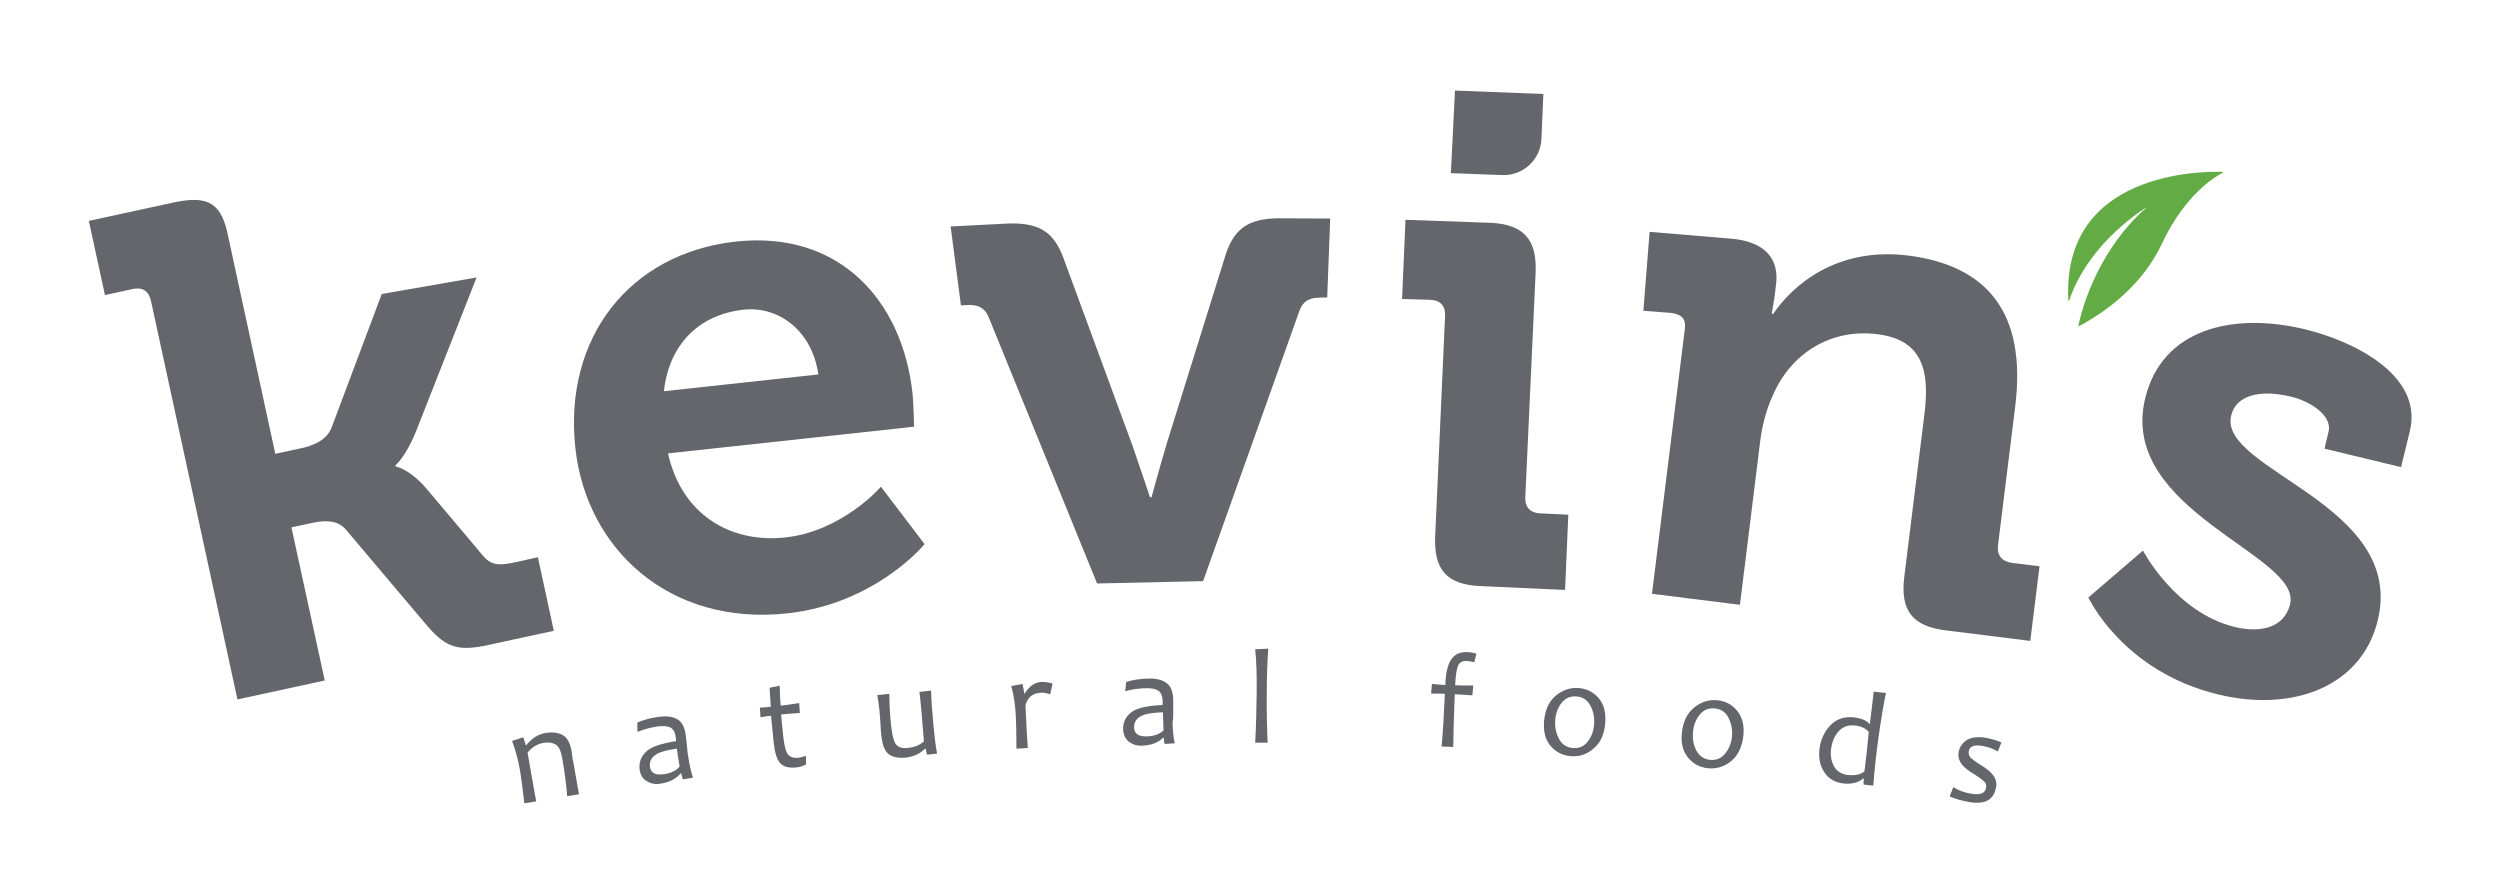
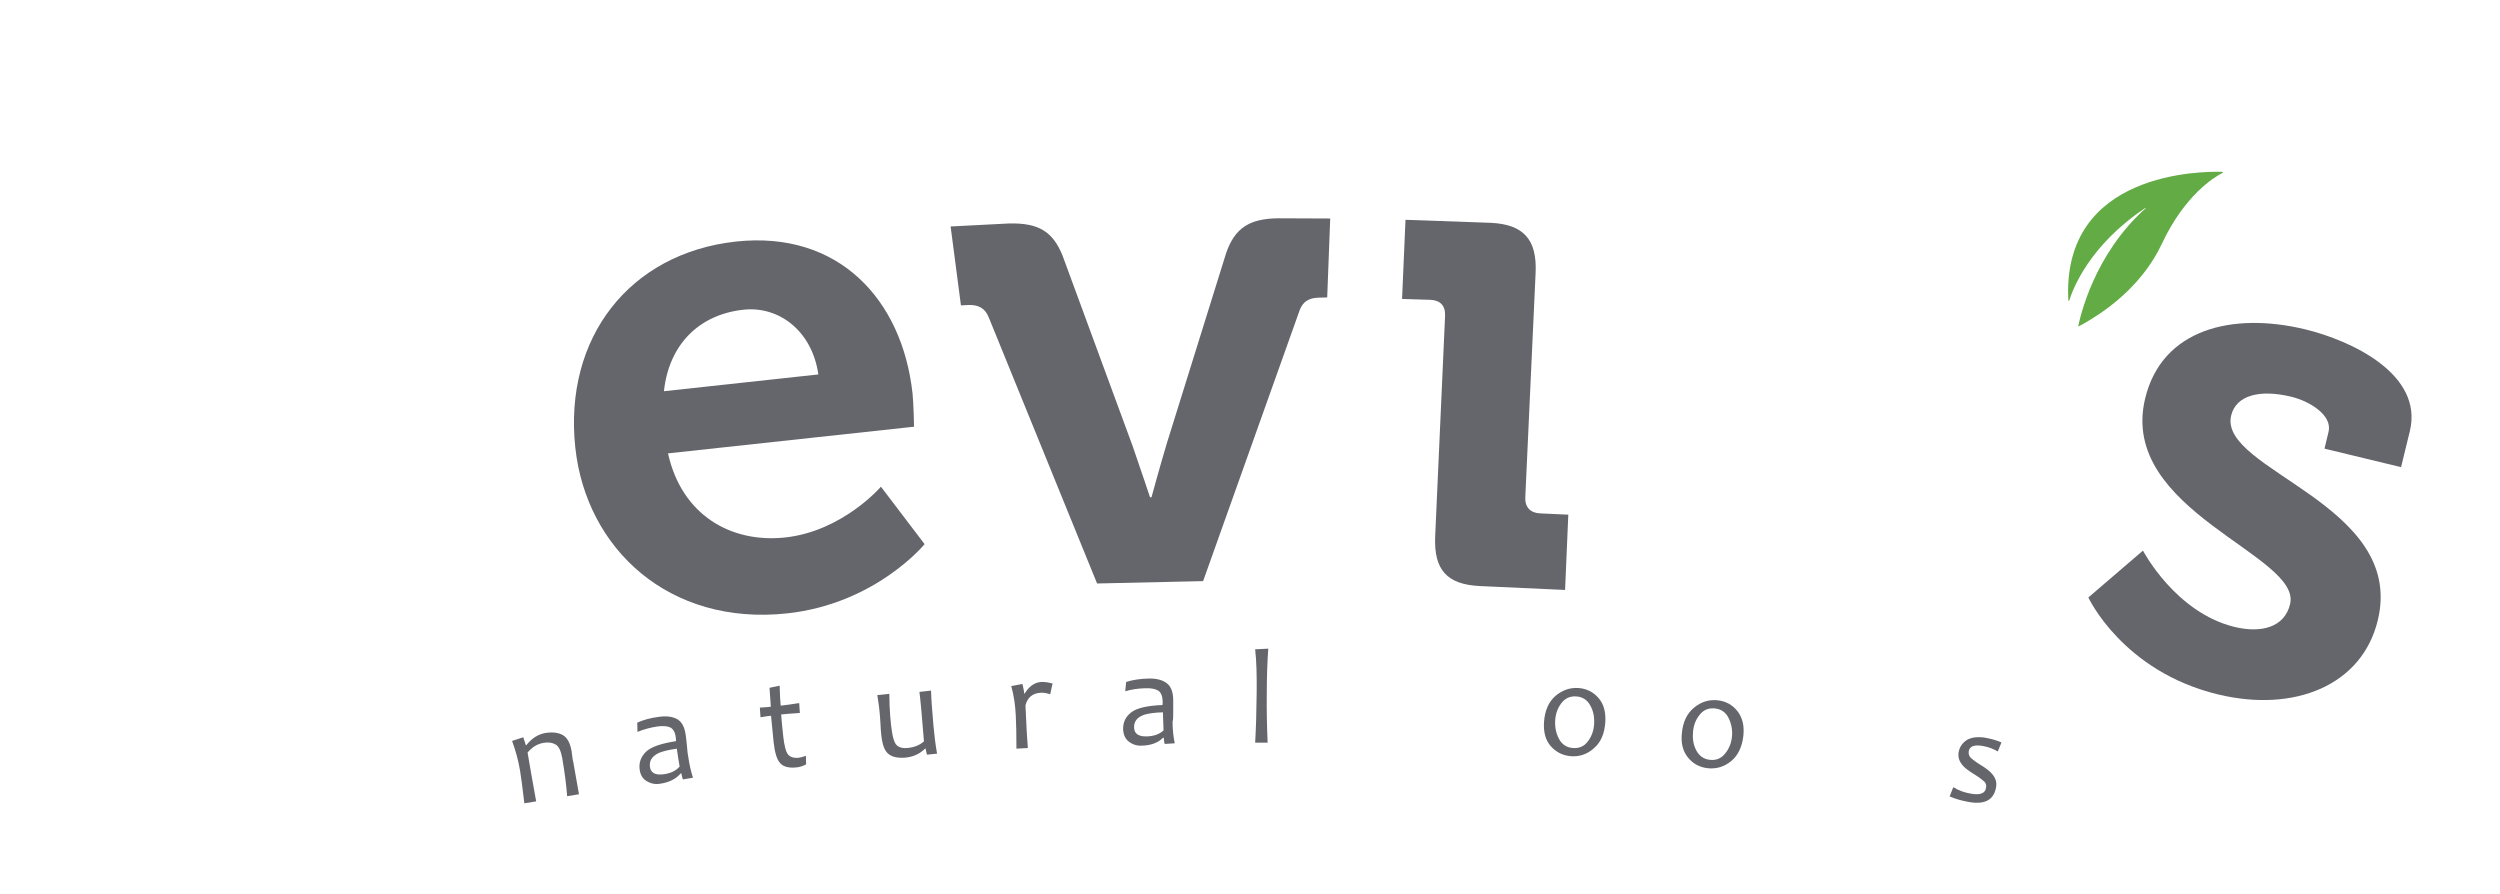
<svg xmlns="http://www.w3.org/2000/svg" version="1.1" id="Layer_1" x="0px" y="0px" viewBox="0 0 1162.4 415.8" style="enable-background:new 0 0 1162.4 415.8;" xml:space="preserve">
  <style type="text/css">
	.st0{fill:#64666B;}
	.st1{fill:#63AC45;}
</style>
  <g id="Type_Treatment__x28_Logo_x29_">
    <g>
      <g>
-         <path class="st0" d="M716.7,64.6l0.9-20.9l-41.1-1.6l-1.9,38.4l23.8,0.9C708.1,81.8,716.3,74.3,716.7,64.6z" />
-         <path class="st0" d="M250.1,259.1l-10.9,2.4c-7.7,1.7-11.1,1.1-14.7-3.2l-26.2-31.1c-8-9.3-14.3-10.3-14.3-10.3l-0.1-0.6     c0,0,4.6-3.7,9.4-15.4l28.3-71.9l-44.1,7.7L154.1,199c-2.4,5.9-8.9,8.3-14,9.4L128,211l-22.3-102.9C102.4,93.1,95,91,80,94.3     l-38.7,8.4l7.5,34.5l12.8-2.8c4.5-1,7.5,0.7,8.6,5.5l40.2,185.3l40.6-8.8l-15.5-71.2l8.9-1.9c5.1-1.1,11.9-2.2,16.3,2.8     l38.2,45.2c9,10.4,14.9,11.5,28.6,8.5l30-6.5L250.1,259.1z" />
        <path class="st0" d="M366,285.2c41.3-4.5,63.9-32.2,63.9-32.2l-20.3-26.7c0,0-17.8,20.7-44.5,23.6c-25,2.7-48.1-10.2-54.5-39.1     L425,198.4c0,0-0.2-10.5-0.7-15.4c-4.8-43.9-34.5-75.8-82-70.7c-49.7,5.4-80.3,44.9-74.8,95.9C272.6,255.2,311.1,291.1,366,285.2     z M345.7,144c16.9-1.8,32,10.3,34.8,30.1l-71.8,7.8C311,160.6,324.6,146.3,345.7,144z" />
        <path class="st0" d="M570.1,117.7l-27.5,88.2c-3,9.9-7.2,25.3-7.2,25.3h-0.7c0,0-4-12.1-8-23.6L494.1,119     c-4.5-11.3-11.1-15.4-24.9-15.1l-27.2,1.4l4.8,36.7l3.6-0.2c4.6-0.1,7.6,1.5,9.3,5.7l50.4,123.8l49.3-1.1l44.8-125.7     c1.5-4.3,4.4-6,9-6.1l3.9-0.1l1.4-36.7l-24.4-0.1C580.8,101.7,574.1,106.1,570.1,117.7z" />
        <path class="st0" d="M729.2,239.3l-13.1-0.6c-4.6-0.2-7.1-2.9-6.9-7.5l4.8-104.4c0.7-15.3-5.5-22.5-20.9-23.2l-39.6-1.4     l-1.6,36.8l13.1,0.4c4.6,0.2,7.1,2.6,6.9,7.5l-4.6,102.4c-0.7,15.7,5.5,22.5,20.9,23.2l39.5,1.8L729.2,239.3z" />
-         <path class="st0" d="M929,253.5l8-64.6c5.4-43.8-13.3-65.5-49.9-70.1c-33.4-4.1-53.8,14.1-62.7,27.2l-0.6-0.1c0,0,0.5-3,1.2-7.2     l0.8-6.5c1.4-11.7-4.8-19.3-19.4-21.1l-39.4-3.3l-2.9,36.7l12.9,1c4.5,0.6,7,2.4,6.4,7.3l-15.3,123.3l40.9,5.1l9.4-75.9     c1-7.8,2.9-15.1,6-21.7c8.3-19.1,26.6-31,48.6-28.2c20.8,2.6,24.3,16.8,21.8,37l-9.4,75.9c-1.9,15.6,3.8,22.9,19.3,24.8L944,298     l4.3-34.7l-13-1.6C930.7,261,928.4,258.1,929,253.5z" />
        <path class="st0" d="M1071.7,153.1c-33.7-8.1-66.5-0.2-74.3,32.2c-12.6,52.4,72.9,72.7,67.4,95.6c-2.6,10.8-13.4,13.6-25.8,10.6     c-27.6-6.7-42.6-35.5-42.6-35.5L971,277.8c0,0,15.9,34.4,60.4,45.1c35.3,8.5,66.9-4.1,74.2-34.6c13-54-74.3-69.7-68.2-95.1     c2.3-9.5,13.4-12.2,27.7-8.8c8.9,2.1,19.4,8.7,17.6,16.3l-1.9,7.9l35.6,8.6l4.1-16.8C1126.8,174.1,1093.6,158.4,1071.7,153.1z" />
        <path class="st0" d="M266.1,351.7c-0.2-1.2-0.3-1.9-0.3-2.3c-0.7-3.9-2-6.4-4.1-7.6s-4.8-1.5-8.1-1c-3.4,0.6-6.4,2.5-8.9,5.7     h-0.2l-1.2-3.7l-5.2,1.7c1.6,4.4,2.9,9,3.7,13.8c0.5,3.1,1.2,8.2,2,15.2l5.5-0.9c-1.5-8.1-2.8-15.7-4-22.7c2.1-2.5,4.5-4,7.4-4.5     c2.3-0.4,4.2-0.1,5.7,0.8s2.4,3,3,6.2c1.1,6.4,1.9,12.3,2.3,17.8l5.5-0.9c-1.2-6.8-2.1-11.9-2.7-15.3     C266.3,353.6,266.2,352.8,266.1,351.7z" />
        <path class="st0" d="M319.4,346.8c-0.3-2.5-0.4-4.3-0.6-5.2c-0.5-3.6-1.8-6-3.9-7.2s-5-1.6-8.5-1.1c-3.9,0.5-7.3,1.4-10.1,2.7     l0.1,4.3c2.9-1.2,6-2,9.1-2.5c2.7-0.4,4.7-0.2,6.1,0.4c1.4,0.7,2.3,2.2,2.6,4.7c0.1,0.6,0.1,1.2,0.1,1.7c-7,1.1-11.7,2.7-14,5     s-3.3,5-2.9,8.1c0.3,2.5,1.4,4.4,3.3,5.5c1.8,1.1,3.9,1.6,6.2,1.2c4.2-0.6,7.4-2.2,9.6-4.8h0.3c0.1,0.9,0.4,1.8,0.7,2.8l4.7-0.8     c-0.9-2.8-1.7-6.1-2.2-9.8C319.8,351,319.6,349.4,319.4,346.8z M308.5,360c-3.8,0.5-5.9-0.6-6.3-3.4c-0.4-2.9,1-5,4.1-6.5     c1.9-0.8,4.7-1.5,8.4-2c0.3,2.5,0.8,5.2,1.3,8.3C314.3,358.4,311.8,359.6,308.5,360z" />
        <path class="st0" d="M371.5,352.3c-2.4,0.3-4.1-0.3-5.1-1.5s-1.7-4-2.2-8.2c-0.4-3.9-0.8-7.3-1-10.4c2.2-0.2,5.1-0.5,8.7-0.7     l-0.3-4.6c-3.8,0.6-6.7,1-8.6,1.2c-0.2-1.9-0.4-4.9-0.5-9.3l-4.7,1c0.3,4.6,0.5,7.5,0.6,8.8c-1.5,0.2-3.2,0.3-5.1,0.4l0.3,4.5     c2.2-0.4,3.8-0.6,4.9-0.7c0.5,5,0.9,9.1,1.2,12.2c0.5,4.8,1.5,8.1,3,9.8s4.1,2.4,7.7,2c1.4-0.1,2.9-0.6,4.4-1.4l-0.1-4     C373.4,351.9,372.3,352.2,371.5,352.3z" />
        <path class="st0" d="M432.9,321.1l-5.4,0.6c0.5,3.9,1.2,11.6,2.1,23c-2,1.8-4.5,2.8-7.8,3.1c-2.9,0.2-4.8-0.6-5.7-2.5     c-1-1.9-1.7-6.1-2.2-12.5c-0.2-2.8-0.4-6.2-0.4-10.2l-5.6,0.6c0.7,4,1.1,7.6,1.3,10.6c0,0.5,0.1,1.5,0.2,3s0.1,2.6,0.2,3.3     c0.4,5.2,1.4,8.6,3.2,10.2c1.7,1.6,4.3,2.2,7.8,2c3.8-0.3,7-1.7,9.5-4.2h0.3c0.1,0.7,0.3,1.7,0.6,2.8l4.7-0.5     c-0.8-4.4-1.3-8.8-1.7-13.2C433.4,330.3,433,325,432.9,321.1z" />
        <path class="st0" d="M476.4,322.5h-0.2c0-0.8-0.3-2.3-0.8-4.5l-5.2,1c1.2,4.4,1.9,9,2.1,13.9c0.2,3.6,0.3,8.6,0.3,15.2l5.3-0.3     c-0.3-3.7-0.7-10.3-1.1-19.8c0.9-3.7,3.3-5.7,7.1-5.9c1.3-0.1,2.8,0.2,4.4,0.7l1.1-5c-2.2-0.6-4-0.8-5.5-0.7     C480.9,317.4,478.5,319.1,476.4,322.5z" />
        <path class="st0" d="M545.5,330.5c0-2.5,0-4.3,0-5.3c-0.1-3.6-1.1-6.2-3.1-7.6c-2-1.5-4.8-2.2-8.4-2.1c-3.9,0.1-7.4,0.6-10.4,1.6     l-0.4,4.3c3-0.9,6.1-1.3,9.3-1.4c2.7-0.1,4.7,0.3,6,1.1c1.3,0.8,2,2.5,2.1,5c0,0.6,0,1.2-0.1,1.7c-7.1,0.3-11.9,1.4-14.5,3.4     s-3.8,4.5-3.8,7.7c0.1,2.6,0.9,4.5,2.6,5.9c1.7,1.3,3.7,2,6,1.9c4.3-0.1,7.6-1.3,10-3.7h0.3c0,0.9,0.2,1.9,0.4,2.9l4.7-0.3     c-0.6-2.9-1-6.2-1-10C545.5,334.7,545.5,333,545.5,330.5z M533.2,342.4c-3.9,0.1-5.8-1.3-5.9-4.1c-0.1-2.9,1.5-4.9,4.8-6     c2-0.6,4.8-1,8.6-1.1c0.1,2.5,0.2,5.3,0.3,8.4C539.1,341.4,536.5,342.3,533.2,342.4z" />
        <path class="st0" d="M589.7,301.6l-6.1,0.3c0.6,5.3,0.8,12.1,0.7,20.4c-0.1,8.5-0.3,16.2-0.7,23h5.8c-0.3-6.9-0.5-14.5-0.4-23     C589,314.1,589.3,307.2,589.7,301.6z" />
-         <path class="st0" d="M674.7,306.7c-1.6,2.4-2.5,6.3-2.7,11.8c-1.4-0.1-3.4-0.2-6.2-0.5l-0.4,4.5c3.1,0,5.2,0,6.4,0.1     c-0.4,9.5-0.9,17.7-1.5,24.5l5.4,0.2c0.1-7,0.3-15.2,0.7-24.5c1.4,0.1,4.1,0.2,8.2,0.5l0.4-4.6c-3.6,0.1-6.4,0-8.4-0.1     c0.2-4.7,0.7-7.7,1.4-9.2s2-2.1,3.9-2.1c1.2,0.1,2.4,0.3,3.6,0.6l1-4c-1.6-0.4-3-0.7-4.5-0.7     C678.7,303.1,676.3,304.3,674.7,306.7z" />
        <path class="st0" d="M734,319.9c-4-0.3-7.6,1-10.8,3.7c-3.2,2.8-4.9,6.8-5.3,12.1c-0.3,4.7,0.7,8.5,3.2,11.3s5.6,4.3,9.3,4.6     c4,0.3,7.6-0.9,10.7-3.7c3.2-2.7,4.9-6.7,5.3-12c0.3-4.8-0.7-8.6-3.2-11.4C740.8,321.7,737.7,320.2,734,319.9z M741.2,336.7     c-0.2,3.1-1.2,5.8-2.9,8c-1.7,2.3-4,3.3-6.9,3.1c-2.9-0.2-5.1-1.6-6.5-4.2s-2-5.5-1.8-8.7c0.2-3.1,1.2-5.8,2.9-8s4-3.3,6.9-3.1     c2.9,0.2,5.1,1.6,6.5,4.2C740.9,330.6,741.4,333.5,741.2,336.7z" />
        <path class="st0" d="M798.6,325.6c-4-0.4-7.6,0.7-10.9,3.4c-3.3,2.7-5.2,6.6-5.7,11.9c-0.5,4.7,0.5,8.5,2.9,11.4s5.5,4.5,9.2,4.9     c4,0.4,7.6-0.7,10.8-3.3c3.2-2.6,5.1-6.6,5.7-11.8c0.5-4.8-0.5-8.6-2.8-11.5C805.4,327.6,802.3,326,798.6,325.6z M805.3,342.5     c-0.3,3.1-1.4,5.7-3.2,7.9c-1.8,2.2-4.1,3.2-7,2.9c-2.9-0.3-5-1.8-6.4-4.4s-1.8-5.6-1.5-8.8c0.3-3.1,1.4-5.8,3.2-7.9     c1.8-2.2,4.1-3.1,7-2.8c2.9,0.3,5,1.8,6.3,4.4S805.6,339.3,805.3,342.5z" />
-         <path class="st0" d="M869.4,336.6h-0.2c-1.2-1.5-3.4-2.5-6.7-3c-4.5-0.6-8.3,0.5-11.2,3.4s-4.7,6.6-5.3,11.1     c-0.5,4,0.1,7.5,2,10.6s4.7,4.9,8.5,5.5c4.1,0.6,7.4-0.2,9.8-2.2h0.3c-0.1,1-0.2,1.9-0.1,2.8l4.5,0.5c0.5-6.7,1.3-14.4,2.5-22.9     c1.2-8.4,2.3-15.1,3.4-20.2l-5.7-0.6C870.6,326.6,870.1,331.5,869.4,336.6z M866.9,358.6c-1.8,1.6-4.5,2.1-8,1.7     c-2.8-0.4-4.9-1.7-6.2-4.1s-1.7-5-1.3-8.1c0.5-3.5,1.7-6.2,3.7-8.3s4.7-2.9,8-2.4c2.4,0.3,4.3,1.3,5.8,2.9     C868.4,346.2,867.7,352.3,866.9,358.6z" />
        <path class="st0" d="M914.3,344.2c-2,1.4-3.2,3.2-3.6,5.5c-0.4,2.2,0.2,4.2,1.8,6.1c1.1,1.3,2.9,2.7,5.6,4.3     c2.1,1.3,3.5,2.4,4.4,3.2s1.2,1.9,0.9,3.1c-0.4,2.5-2.8,3.4-7.1,2.6c-3-0.5-5.7-1.5-8.1-3l-1.7,4.3c2.7,1.2,5.7,2,9,2.6     c7.4,1.3,11.6-1,12.6-6.9c0.4-2.2-0.2-4.3-1.9-6.2c-1.1-1.3-2.9-2.7-5.4-4.2c-2.3-1.4-3.8-2.6-4.6-3.4c-0.7-0.8-1-1.8-0.8-3     c0.4-2.2,2.5-3,6.3-2.4c2.8,0.5,5.2,1.4,7.2,2.6l1.7-4.2c-2-0.9-4.6-1.7-8.1-2.3C919,342.5,916.3,342.9,914.3,344.2z" />
      </g>
      <g>
        <g>
          <g>
            <path class="st1" d="M997.7,96.8c-24.2,21.5-30.6,50.9-31.4,54.9c0,0.1,0.1,0.1,0.1,0.1c1.5-0.8,3.4-1.8,5.6-3.2       c9.6-5.8,24.7-17.3,33-34.9c10.9-23.3,24.8-31.5,28.4-33.3c0.2-0.1,0.2-0.5-0.1-0.5c-9-0.3-74.8-0.3-71.6,59.8       c0,0.2,0.3,0.2,0.4,0.1c1.5-4.9,9.1-25.6,35.4-43.1C997.7,96.5,997.8,96.7,997.7,96.8z" />
          </g>
        </g>
      </g>
    </g>
  </g>
</svg>